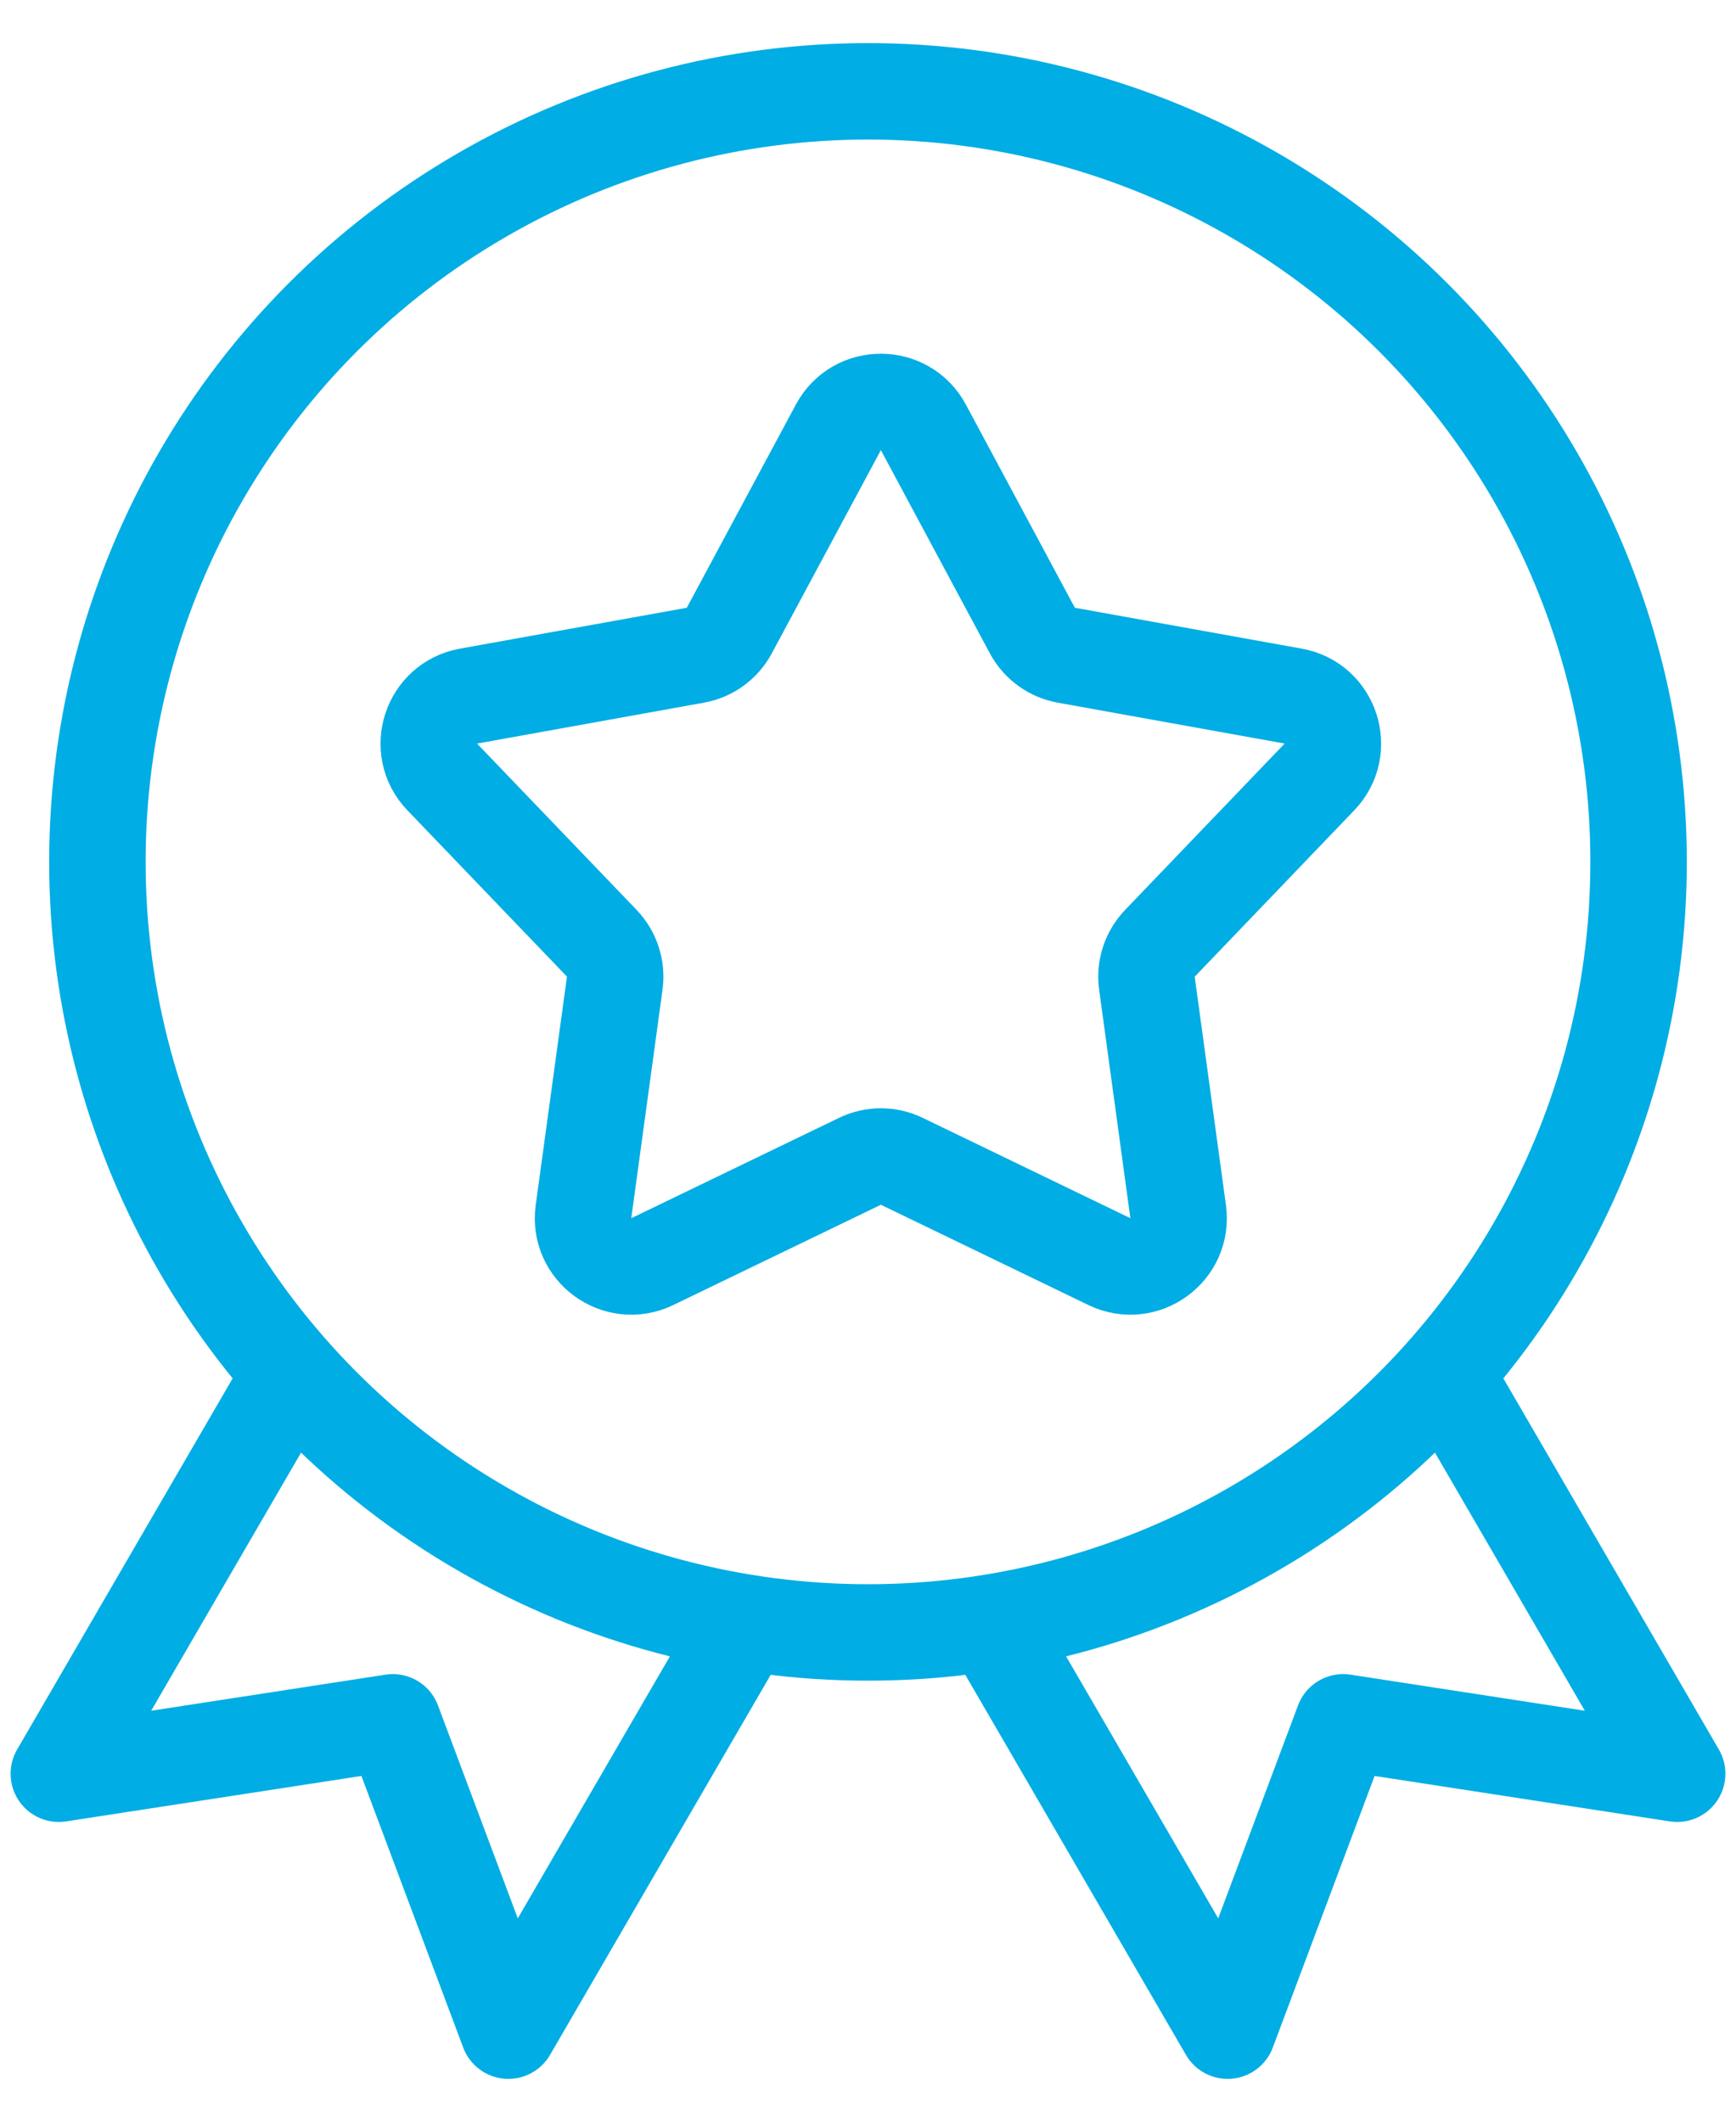
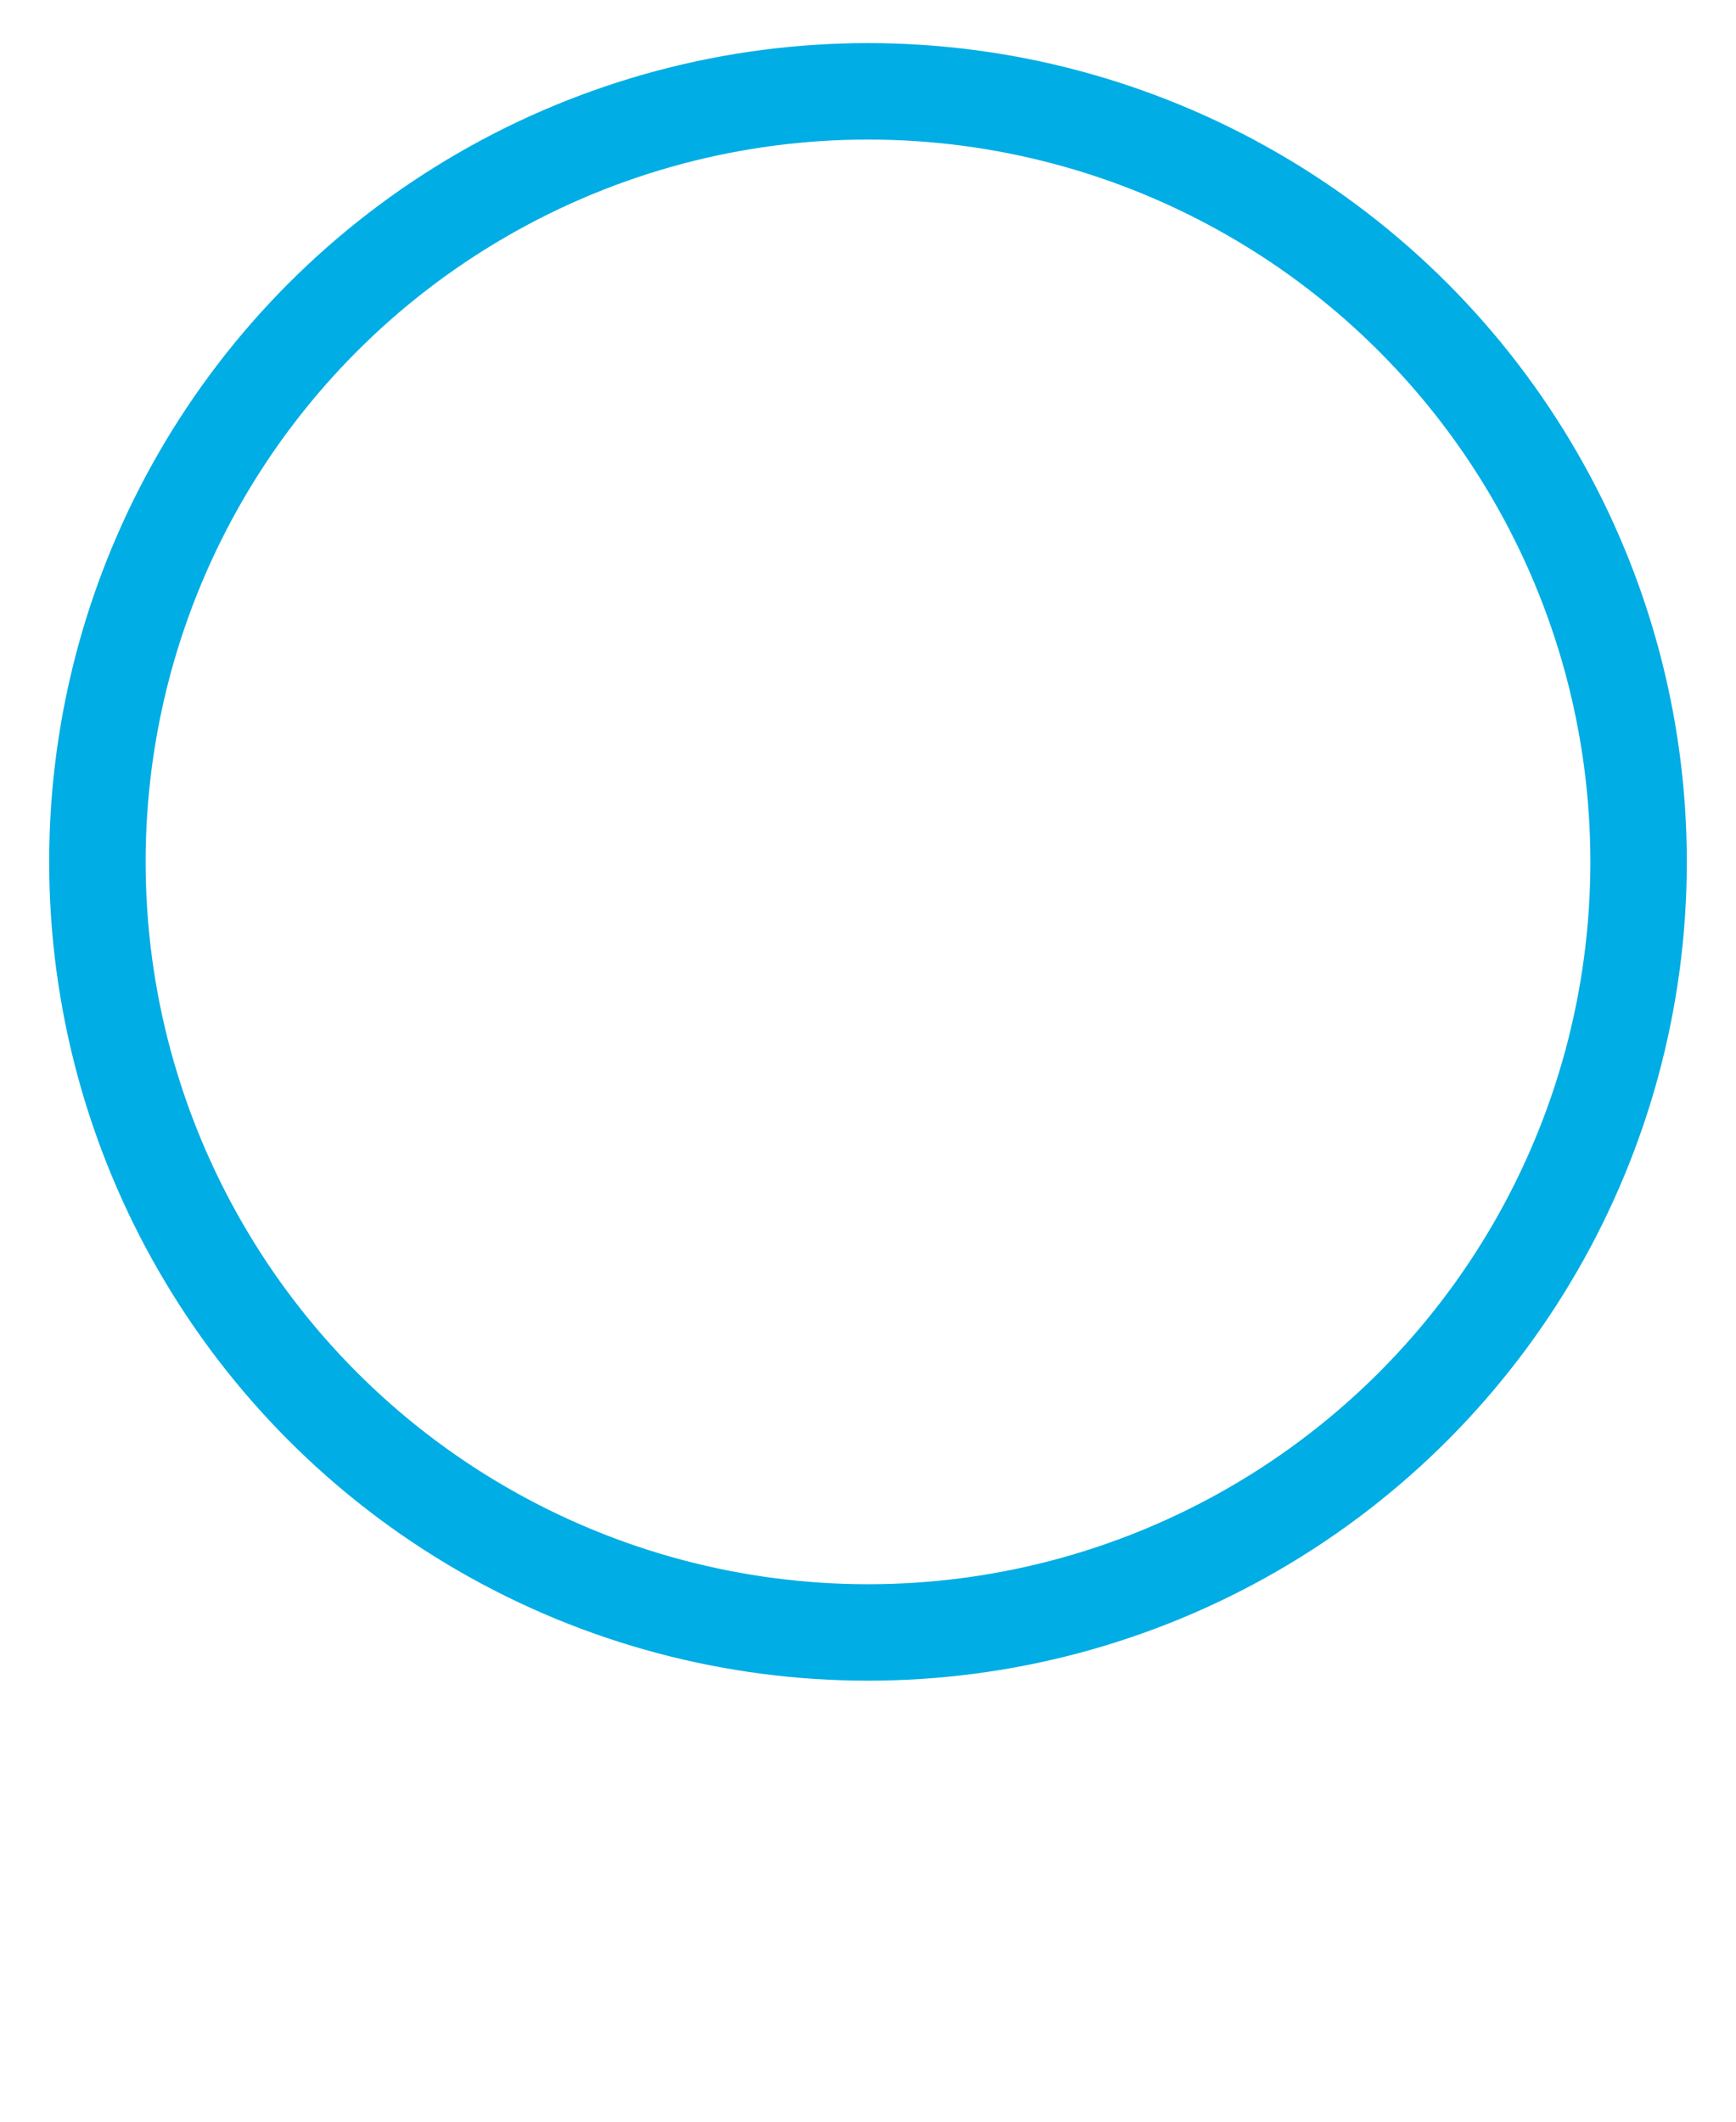
<svg xmlns="http://www.w3.org/2000/svg" width="18" height="22" viewBox="0 0 18 22" fill="none">
  <circle cx="9" cy="8.937" r="7.99" stroke="#00ADE4" stroke-linecap="round" stroke-linejoin="round" />
-   <path d="M3.007 14.264L0.61 18.392L4.073 17.859L5.271 21.056L7.668 16.927" stroke="#00ADE4" stroke-linecap="round" stroke-linejoin="round" />
-   <path d="M14.993 14.264L17.39 18.392L13.927 17.859L12.729 21.056L10.332 16.927" stroke="#00ADE4" stroke-linecap="round" stroke-linejoin="round" />
-   <path d="M8.693 4.431C8.881 4.08 9.385 4.08 9.574 4.431L10.704 6.538C10.776 6.673 10.906 6.767 11.056 6.794L13.409 7.218C13.801 7.288 13.957 7.768 13.681 8.056L12.027 9.781C11.921 9.892 11.871 10.044 11.892 10.195L12.216 12.564C12.27 12.959 11.862 13.255 11.503 13.082L9.351 12.042C9.213 11.975 9.053 11.975 8.916 12.042L6.763 13.082C6.404 13.255 5.996 12.959 6.05 12.564L6.374 10.195C6.395 10.044 6.345 9.892 6.24 9.781L4.585 8.056C4.309 7.768 4.465 7.288 4.858 7.218L7.21 6.794C7.361 6.767 7.49 6.673 7.562 6.538L8.693 4.431Z" stroke="#00ADE4" stroke-linecap="round" stroke-linejoin="round" />
</svg>